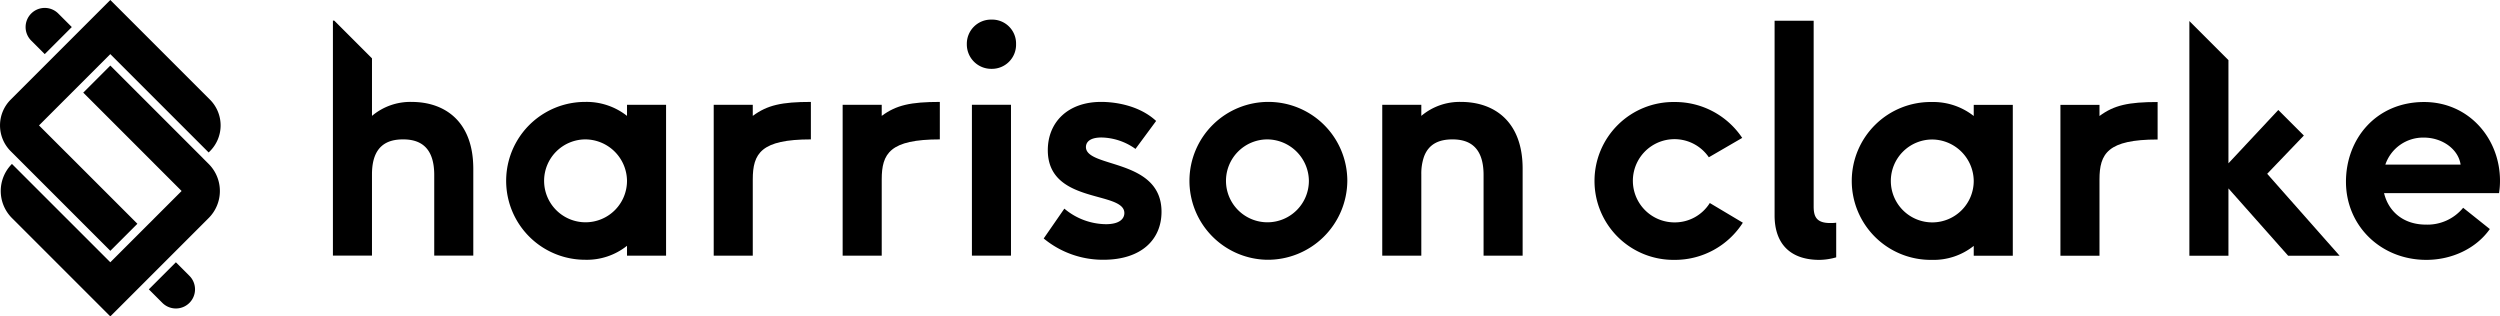
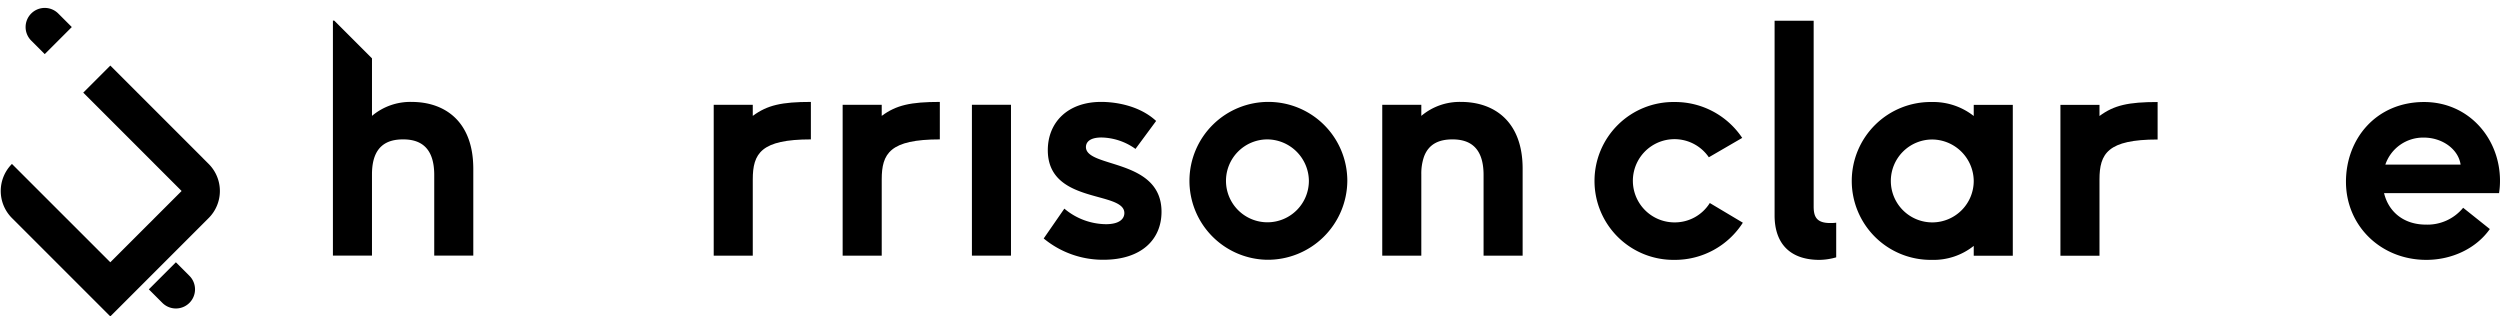
<svg xmlns="http://www.w3.org/2000/svg" id="Group_1321" data-name="Group 1321" width="636.787" height="80.59" viewBox="0 0 636.787 80.59">
  <g id="Group_10" data-name="Group 10" transform="translate(84.796 4.995)">
    <path id="Path_1" data-name="Path 1" d="M278.325,99.646a20.106,20.106,0,1,1,0-40.208,20.545,20.545,0,0,1,17.233,9.141l-8.5,4.936A10.6,10.6,0,1,0,278.325,90.1a10.494,10.494,0,0,0,8.979-4.936l8.415,5.017A20.516,20.516,0,0,1,278.325,99.646Z" transform="translate(63.412 -38.449)" />
    <path id="Path_2" data-name="Path 2" d="M288.053,111.91c-7.363,0-11.407-4.046-11.407-11.326V50.992h9.95V98.318c0,2.589.728,4.208,4.205,4.208a11.453,11.453,0,0,0,1.537-.081v8.817A15.955,15.955,0,0,1,288.053,111.91Z" transform="translate(90.574 -50.712)" />
    <path id="Path_3" data-name="Path 3" d="M315.728,96.086a16.375,16.375,0,0,1-10.679,3.56,20.106,20.106,0,1,1,0-40.208A16.676,16.676,0,0,1,315.728,63V60.166h9.95V98.594h-9.95Zm-10.679-27.1A10.558,10.558,0,1,0,315.728,79.5,10.669,10.669,0,0,0,305.049,68.986Z" transform="translate(102.215 -38.449)" />
    <path id="Path_4" data-name="Path 4" d="M306.338,60.166h9.95V63c3.722-2.751,7.363-3.56,14.805-3.56v9.548c-12.7,0-14.805,3.558-14.805,10.193V98.594h-9.95Z" transform="translate(133.687 -38.449)" />
    <path id="Path_5" data-name="Path 5" d="M356.385,90.667a11.757,11.757,0,0,0,9.465-4.289l6.795,5.419c-3.477,4.936-9.627,7.849-16.178,7.849C344.9,99.646,336,90.988,336,79.746c0-10.921,7.685-20.308,19.9-20.308,11.326,0,19.334,9.222,19.334,20.065a19.942,19.942,0,0,1-.243,3.153H345.706C346.839,87.349,350.64,90.667,356.385,90.667ZM355.819,68.5a10.162,10.162,0,0,0-9.788,6.878H365.2C364.636,71.492,360.593,68.5,355.819,68.5Z" transform="translate(176.756 -38.449)" />
-     <path id="Path_6" data-name="Path 6" d="M348.894,80.189l-6.51-6.51-12.7,13.586V60.978l-9.951-9.951v59.778h9.951V93.655l15.209,17.151H358L339.553,89.934Z" transform="translate(153.137 -50.661)" />
-     <path id="Path_7" data-name="Path 7" d="M175.83,96.073a16.37,16.37,0,0,1-10.679,3.56,20.1,20.1,0,1,1,0-40.206,16.669,16.669,0,0,1,10.679,3.558v-2.83h9.95V98.582h-9.95Zm-10.679-27.1A10.558,10.558,0,1,0,175.83,79.49,10.67,10.67,0,0,0,165.151,68.974Z" transform="translate(-100.918 -38.463)" />
    <path id="Path_8" data-name="Path 8" d="M166.441,60.156h9.95v2.83c3.722-2.749,7.361-3.558,14.8-3.558v9.546c-12.7,0-14.8,3.558-14.8,10.193V98.582h-9.95Z" transform="translate(-69.444 -38.463)" />
    <path id="Path_9" data-name="Path 9" d="M179.835,60.156h9.953v2.83c3.72-2.749,7.361-3.558,14.8-3.558v9.546c-12.7,0-14.8,3.558-14.8,10.193V98.582h-9.953Z" transform="translate(-49.996 -38.463)" />
    <g id="Group_9" data-name="Group 9" transform="translate(161.47)">
-       <path id="Path_10" data-name="Path 10" d="M192.735,57.109a6.151,6.151,0,0,1,6.309-6.231,6.084,6.084,0,0,1,6.231,6.231,6.149,6.149,0,0,1-6.231,6.309A6.216,6.216,0,0,1,192.735,57.109Z" transform="translate(-192.735 -50.878)" />
+       <path id="Path_10" data-name="Path 10" d="M192.735,57.109A6.216,6.216,0,0,1,192.735,57.109Z" transform="translate(-192.735 -50.878)" />
      <rect id="Rectangle_5" data-name="Rectangle 5" width="9.951" height="38.427" transform="translate(1.295 21.692)" />
    </g>
    <path id="Path_11" data-name="Path 11" d="M216.576,90.573c3.558,0,4.691-1.456,4.691-2.832,0-5.743-19.5-2.185-19.5-16.017,0-7.04,5.017-12.3,13.591-12.3,3.4,0,9.627.809,14,4.853L224.1,71.4a15.312,15.312,0,0,0-8.656-2.911c-3.318,0-3.965,1.456-3.965,2.427,0,5.419,19.253,2.83,19.253,16.5,0,7.037-5.1,12.216-14.8,12.216a23.655,23.655,0,0,1-15.21-5.421l5.26-7.6A16.69,16.69,0,0,0,216.576,90.573Z" transform="translate(-19.672 -38.463)" />
    <path id="Path_12" data-name="Path 12" d="M235.985,99.634A20.106,20.106,0,1,1,256.452,79.49,20.25,20.25,0,0,1,235.985,99.634Zm0-30.66A10.558,10.558,0,1,0,246.663,79.49,10.669,10.669,0,0,0,235.985,68.974Z" transform="translate(1.934 -38.463)" />
    <path id="Path_13" data-name="Path 13" d="M162.538,86.306c-.863-9.887-7.177-14.234-14.589-14.587-.331-.017-.664-.027-1-.027a15.149,15.149,0,0,0-10.112,3.558V60.6l-9.622-9.622h-.329v59.863h9.95V90.136c0-7.361,3.965-8.9,7.927-8.9s7.93,1.618,7.93,9.06v20.548h9.95V88.679C162.641,87.853,162.6,87.066,162.538,86.306Z" transform="translate(-126.883 -50.727)" />
    <path id="Path_14" data-name="Path 14" d="M255.951,59.428a15.149,15.149,0,0,0-10.112,3.558v-2.83h-9.95V98.582h9.95V77.872a13.124,13.124,0,0,1,.657-4.416c1.285-3.6,4.276-4.482,7.27-4.482,3.965,0,7.93,1.618,7.93,9.06V98.582h9.95V76.416C271.647,64.361,264.364,59.428,255.951,59.428Z" transform="translate(31.395 -38.463)" />
  </g>
  <g id="Group_11" data-name="Group 11">
-     <path id="Path_15" data-name="Path 15" d="M110.588,72.434h0l9.81-9.81,25.052,25.052.326-.324a9.29,9.29,0,0,0,0-13.135L120.4,48.841,107.622,61.618,103.7,65.542h0l-8.675,8.675a9.289,9.289,0,0,0,0,13.135L120.4,112.731l6.893-6.893L102.237,80.786Z" transform="translate(-92.301 -48.841)" />
    <path id="Path_16" data-name="Path 16" d="M120.287,105.759,95.232,80.707h0a9.747,9.747,0,0,0,0,13.783l25.055,25.052,6.893-6.89,9.81-9.81h0l8.349-8.352a9.742,9.742,0,0,0,0-13.783h0L120.287,55.652l-6.893,6.893L138.449,87.6Z" transform="translate(-92.189 -38.951)" />
    <path id="Path_17" data-name="Path 17" d="M118.1,79.535l-3.445-3.448-6.893,6.893,3.448,3.448a4.873,4.873,0,0,0,6.888,0l0,0A4.872,4.872,0,0,0,118.1,79.535Z" transform="translate(-69.852 -9.28)" />
    <path id="Path_18" data-name="Path 18" d="M96.386,57.982l3.448,3.448,6.893-6.893-3.448-3.448a4.873,4.873,0,0,0-6.888,0l0,0A4.873,4.873,0,0,0,96.386,57.982Z" transform="translate(-88.438 -47.646)" />
  </g>
</svg>